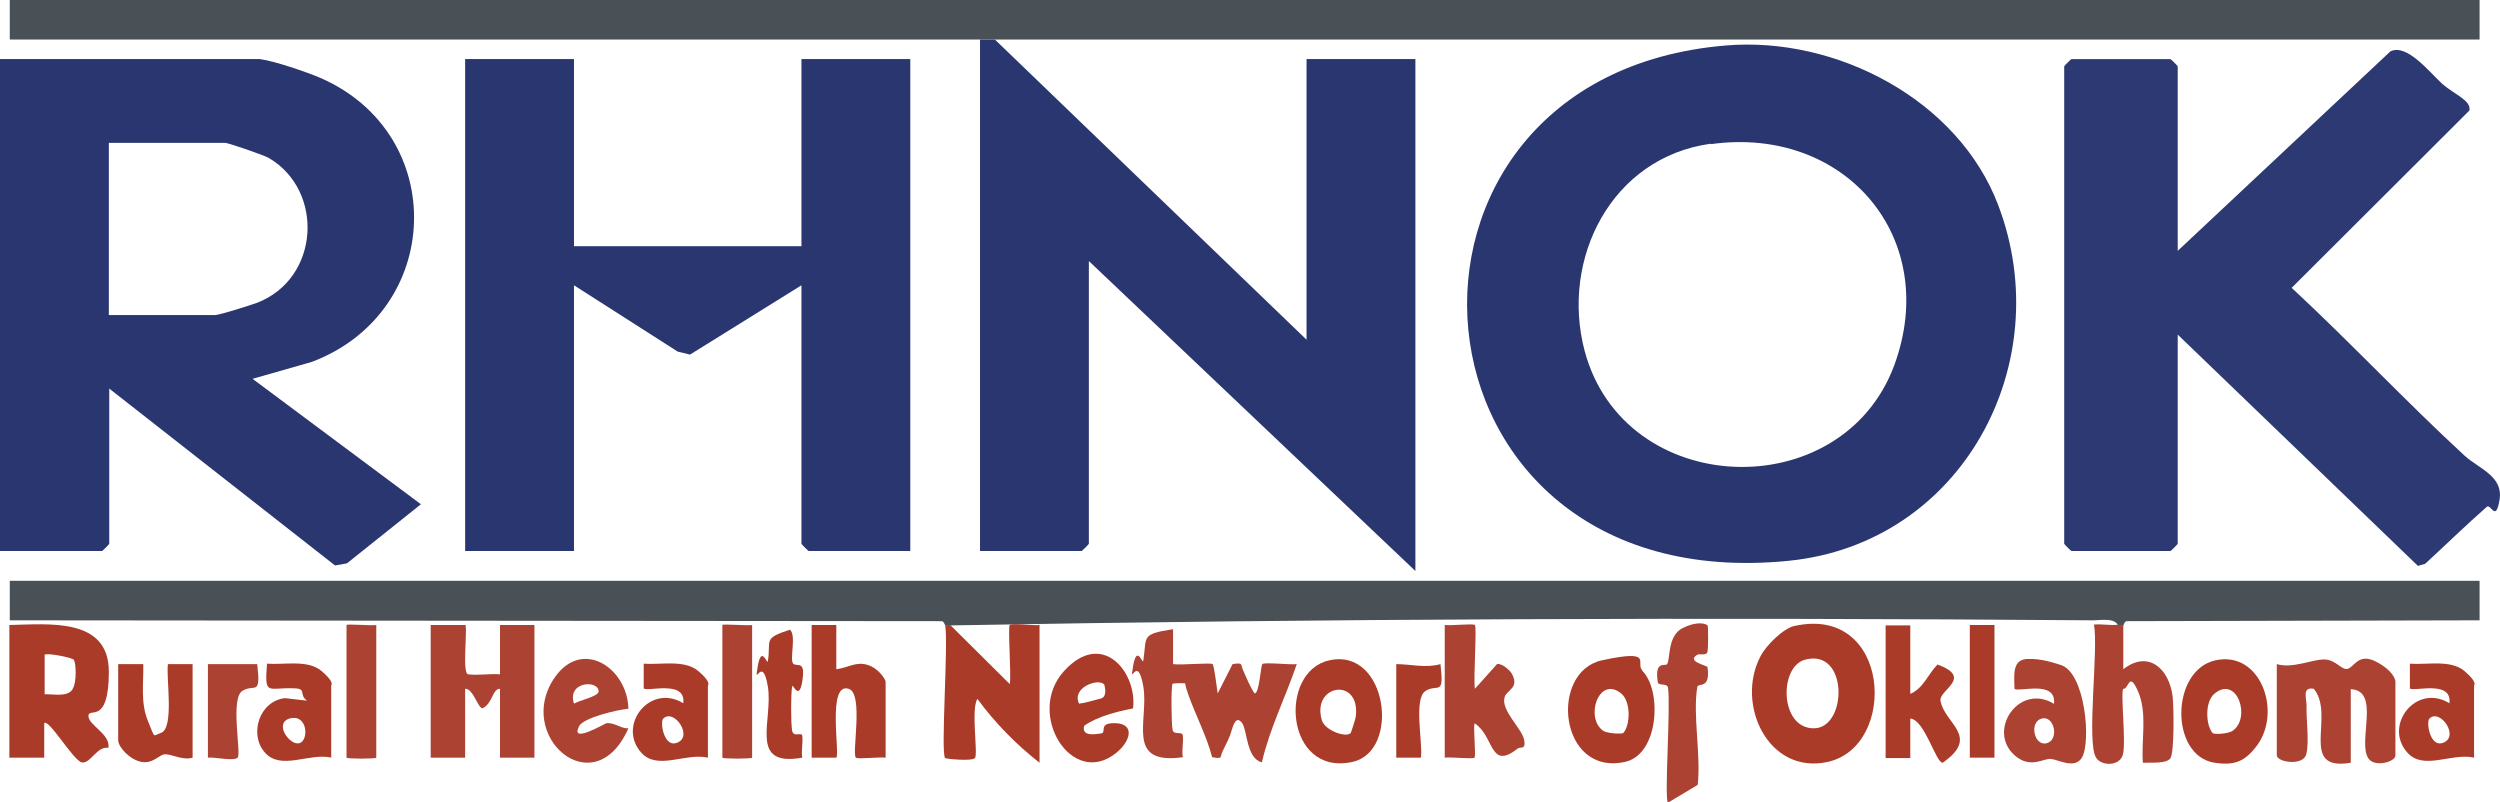
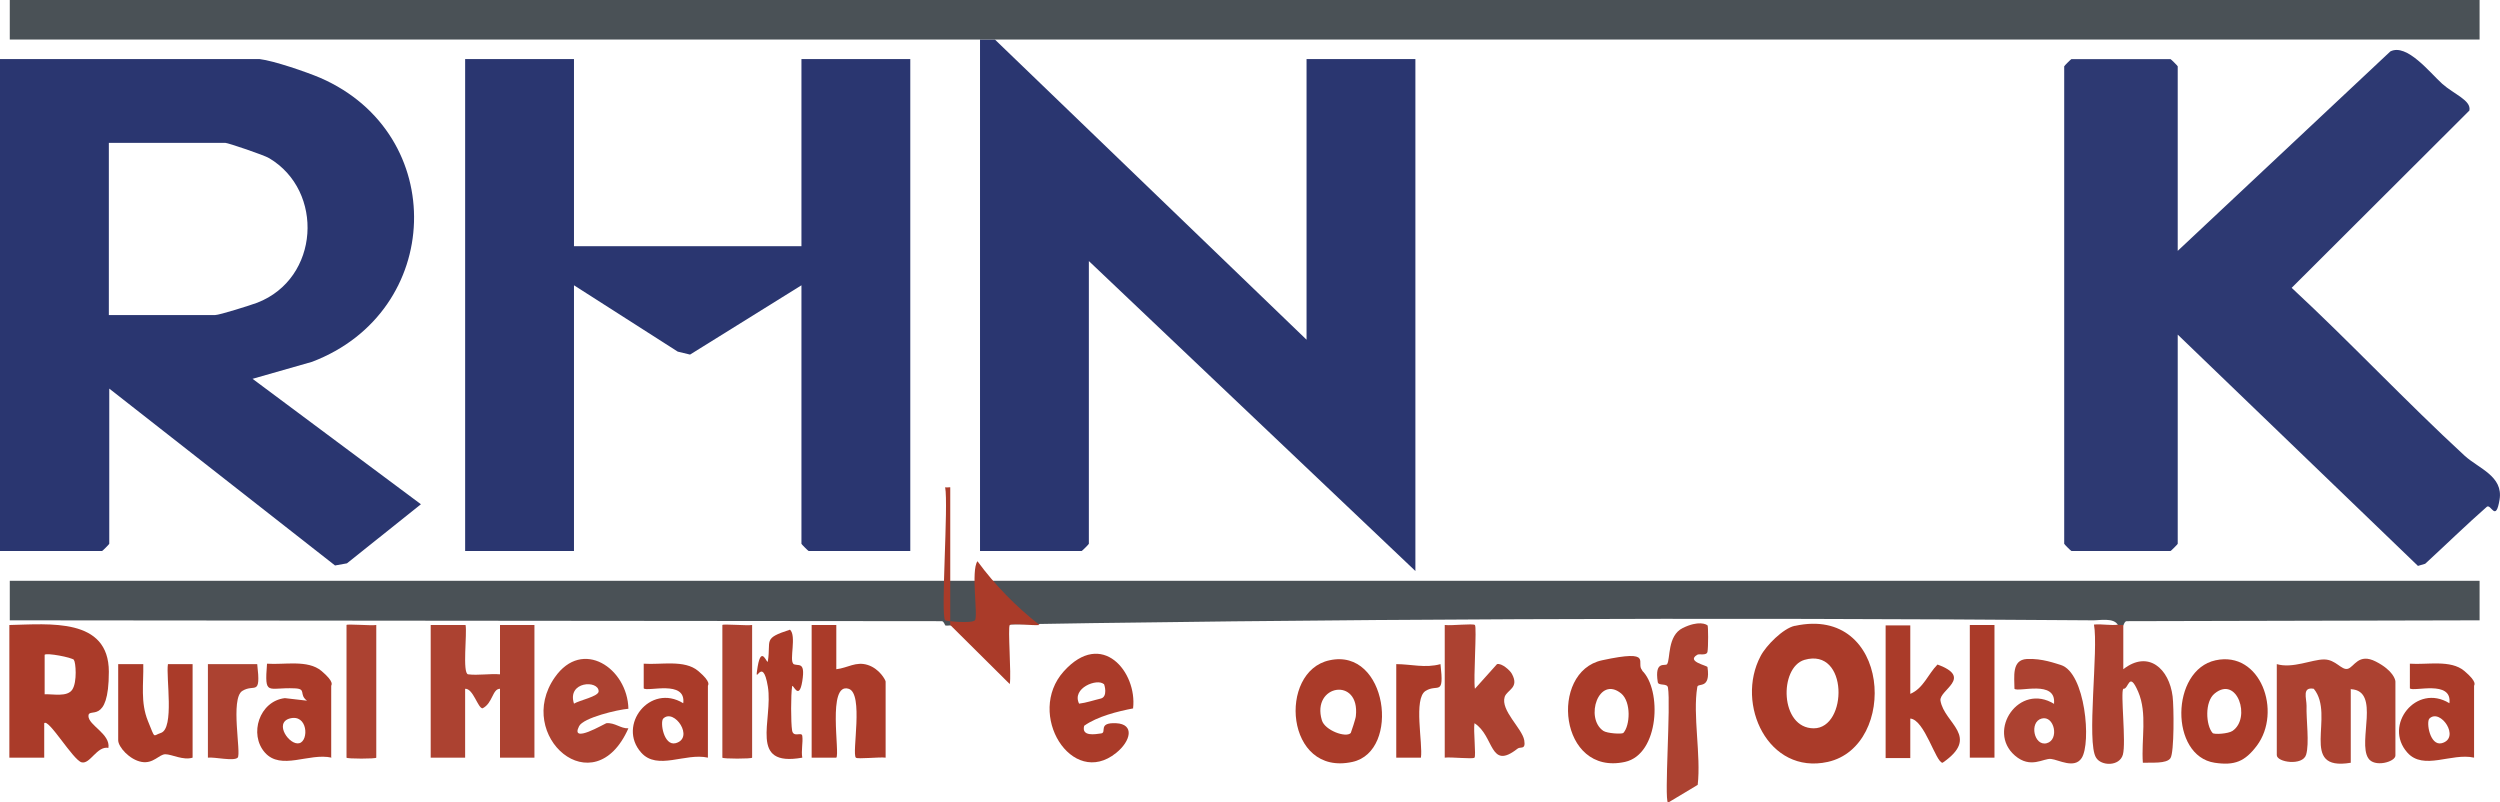
<svg xmlns="http://www.w3.org/2000/svg" id="Layer_1" version="1.1" viewBox="0 0 588 188.7">
  <defs>
    <style>
      .st0 {
        fill: #aa3b29;
      }

      .st1 {
        fill: #4a5156;
      }

      .st2 {
        fill: #2a3670;
      }

      .st3 {
        fill: #2d3972;
      }

      .st4 {
        fill: #ac4231;
      }
    </style>
  </defs>
-   <path class="st2" d="M405.9,10.7c25.9-2.2,54.7,12.7,64.1,37.6,14.1,37.2-8.5,79.5-49.3,83.6-93.5,9.4-102.5-113.9-14.8-121.2ZM402.4,33.8c-23.4,3.2-35.4,27.1-29.7,48.7,9.3,34.9,60.4,36.7,72.8,3.5,11.1-30-11.5-56.5-43.1-52.1Z" />
  <path class="st2" d="M61.1,13.9c3.3.4,10.9,3,14.2,4.4,30.4,13.2,29.1,55-1.9,66.8l-14,4,39.6,29.5-17.4,13.9-2.8.5-53.1-41.6v36.5c0,.1-1.6,1.7-1.7,1.7H0V13.9h61.1ZM25.6,74.1h25c1,0,8.3-2.3,9.9-2.9,14.7-5.7,15.8-26.3,2.8-34-1.1-.7-9.7-3.6-10.3-3.6h-27.4v40.5Z" />
  <path class="st2" d="M234,9.3l73.3,70.6V13.9h25.6v120.4l-76.8-72.9v66.5c0,.1-1.6,1.7-1.7,1.7h-23.9V9.3c.8,0,2.4,0,3.5,0Z" />
  <path class="st2" d="M135,13.9v44h53.5V13.9h25.6v115.7h-23.9c-.1,0-1.7-1.6-1.7-1.7v-60.8l-26.2,16.3-2.9-.7-24.4-15.6v62.5h-25.6V13.9h25.6Z" />
  <path class="st3" d="M512.2,59l50-46.9c3.9-2,9.4,5.1,12.2,7.6s6.9,3.9,6.4,6.3l-41.8,41.7c13.8,12.8,26.8,26.7,40.7,39.5,3.3,3,9.1,4.8,8.2,10.3s-2,.9-3,1.7c-4.9,4.3-9.7,9-14.5,13.4l-1.7.5-56.5-54.4v49.2c0,.1-1.6,1.7-1.7,1.7h-23.3c-.1,0-1.7-1.6-1.7-1.7V15.6c0-.1,1.6-1.7,1.7-1.7h23.3c.1,0,1.7,1.6,1.7,1.7v43.4Z" />
  <path class="st1" d="M222.3,147c-.1,0-.3-.9-.8-.9l-219.2-.2v-9.3h580.9v9.3s-83,.2-83,.2c-.5,0-.7.9-.8,1-.4,0-.8,0-1.2,0-1-2-4.5-1.1-6.4-1.2-89.2-.7-179.8-.4-268.3,1.2-.4,0-.8.1-1.2,0Z" />
  <path class="st1" d="M230.5,9.3c-76,0-152.1,0-228.2,0V0h580.9v9.3s-349.2,0-349.2,0c-1.1,0-2.7,0-3.5,0Z" />
-   <path class="st4" d="M275.9,148.1v8.1c1.7.3,8.9-.4,9.3,0s1,5.7,1.2,6.9l3.5-6.9c2.6-.4,1.8,0,2.5,1.5s1.6,3.9,2.7,5.4c1.1,0,1.4-6.4,1.8-6.9s6.5.2,8.1,0c-2.6,7.7-6.4,15.2-8.2,23.1-3.7-.9-3.4-7.6-4.7-9.3s-2,.4-2.4,1.7c-.5,1.9-1.3,3.2-2.1,4.9s.1,1.9-2.5,1.5c-1.3-5-3.9-9.9-5.6-14.7s0-2.4-.2-2.6-3.4-.1-3.5,0c-.4.4-.3,9.6,0,10.9s2.3.2,2.4,1.3c.2,1.5-.3,3.5,0,5.1-13.7,1.9-7.9-8.7-9.3-16.7s-3.3.7-2.4-4.7,2.3-.2,2.4-1.3c.9-5.7-.7-6.2,6.9-7.4Z" />
  <path class="st0" d="M422.2,147.2c22.5-4.9,24.3,28.3,7.7,32-14,3.1-21.8-13.6-15.8-24.9,1.3-2.5,5.3-6.5,8-7.1ZM424.4,155.2c-6,1.8-5.8,16.1,2.2,16.1s8.2-19.1-2.2-16.1Z" />
  <path class="st0" d="M2.3,147c9.3-.2,23.3-1.8,23.3,11s-4.8,8.2-4.8,10.4,5.2,4.2,4.7,7.5c-2.7-.5-4.3,3.9-6.3,3.4s-7.8-10.4-8.8-9.2v8.1s-8.2,0-8.2,0v-31.2ZM17.4,155.2c-.6-.6-6.4-1.7-6.9-1.2v9.3c2-.1,5.3.7,6.5-1.1s.8-6.5.4-6.9Z" />
  <path class="st4" d="M101.3,147h8.2c.4,1.9-.8,11.4.6,11.6,2.3.3,5.1-.2,7.5,0v-11.6s8.1,0,8.1,0v31.2h-8.1v-16.2c-1.8,0-1.7,3.4-4.1,4.6-1.1,0-2.2-4.7-4.1-4.6v16.2h-8.1v-31.2Z" />
  <path class="st4" d="M552.9,162v17.4c-12.5,2.1-3.5-11.1-8.7-17.4-2.8-.5-1.7,2.2-1.7,4-.1,3.3.7,8.8-.1,11.5s-6.9,1.8-6.9.1v-21.4c3.7,1.1,8.3-1.1,11.1-1.1s4.1,2.6,5.6,2.2,2.5-3.8,6.6-1.7,4.6,4.3,4.6,4.7v17.4c0,1.5-5,2.9-6.4.6-2.5-3.9,2.9-15.8-4-16.2Z" />
-   <path class="st0" d="M223.5,147l14,13.9c.4-2.2-.5-13.4,0-13.9s5.5.2,7,0v32.4c-5.5-4.3-10.5-9.4-14.6-15-1.6,2.2.2,13.1-.6,13.9s-6.7.2-7,0c-1.1-1.1.8-27.1,0-31.3.3.1.8,0,1.2,0Z" />
+   <path class="st0" d="M223.5,147l14,13.9c.4-2.2-.5-13.4,0-13.9s5.5.2,7,0c-5.5-4.3-10.5-9.4-14.6-15-1.6,2.2.2,13.1-.6,13.9s-6.7.2-7,0c-1.1-1.1.8-27.1,0-31.3.3.1.8,0,1.2,0Z" />
  <path class="st4" d="M498.2,147c.4,0,.8,0,1.2,0v10.4c5.9-4.6,10.8-.1,11.6,6.4.3,2.4.4,13.1-.5,14.5s-4.5,1-6.5,1.1c-.4-5.4,1.1-11.6-1.1-16.7s-2.2-.5-3.5-.7c-.7.8.7,12.7-.1,15.5s-5.1,2.7-6.3.7c-2.3-3.5.6-25.5-.5-31.3,1.9-.2,4,.3,5.8,0Z" />
  <path class="st4" d="M339.9,147c1.4.2,6.6-.4,7,0,.5.5-.4,12.7,0,15l5.2-5.8c1.1-.3,3.1,1.5,3.5,2.3,1.8,3.3-1.1,3.7-1.7,5.4-1,3.2,4.1,7.4,4.6,10.2.4,2.4-.9,1.4-1.6,2-6.6,5.2-5.4-3-10.1-6-.3,1.6.4,7.7,0,8.1s-5.5-.2-7,0v-31.2Z" />
  <path class="st0" d="M190.9,147h5.8s0,10.4,0,10.4c2.7-.3,4.6-1.9,7.4-1s4.2,3.6,4.2,3.9v17.9c-1.4-.2-6.6.4-7,0-1-1,1.9-15.1-1.7-16.2-5.1-1.6-2,15.3-2.9,16.2h-5.8v-31.3Z" />
  <path class="st4" d="M483.1,165.5c.6-5.7-8.4-2.6-9.3-3.5,0-2.8-.7-6.8,2.9-7s6.9,1.1,8,1.4c5.8,1.8,7.2,18.4,4.9,21.9-1.7,2.6-5.4.4-7.2.2s-4.8,2.4-8.5-.8c-6.7-5.8,1-17.3,9.3-12.1ZM480.2,169c-3,.8-1.8,6.6,1.2,5.8,3-.8,1.8-6.6-1.2-5.8Z" />
  <path class="st0" d="M449.3,147v16.2c3.1-1.3,4.2-4.7,6.4-6.9,8.5,3.1.3,6,.7,8.5.9,5.4,9.5,8.4.5,14.6-1.6,0-4.2-10.1-7.6-10.4v9.3s-5.8,0-5.8,0v-31.2h5.8Z" />
  <path class="st0" d="M386.2,157.7c4.7,4.5,4.1,19.7-4,21.5-15.5,3.4-17.9-21.2-5.4-23.9s7.7.7,9.5,2.4ZM381.8,172.4c1.6-1.7,1.9-7.3-.5-9.3-5.3-4.3-8.6,5.8-4.2,8.8.9.6,4.3.8,4.7.5Z" />
  <path class="st0" d="M521.1,155.3c10.6-2.3,15.7,12.1,9.7,20.1-2.8,3.7-5.2,4.7-9.9,4-10.6-1.6-10.4-21.8.2-24.1ZM520.4,172.4c.3.4,3.7.2,4.7-.5,4.4-3,1.1-13.1-4.2-8.8-2.4,1.9-2.1,7.5-.5,9.3Z" />
  <path class="st0" d="M312.7,155.3c13.6-3,16.8,21.4,5.4,23.9-15.8,3.5-17.6-21.3-5.4-23.9ZM317.7,172.4c.1-.2,1.2-3.5,1.2-4,1-9.3-10.5-7.4-8,1,.7,2.4,5.7,4.2,6.8,3Z" />
  <path class="st4" d="M147.8,166.7c-2.5.2-10.6,2.1-11.6,4.1-2.2,4.3,6-.6,6.4-.7,2-.2,3.4,1.3,5.2,1.2-8.1,18.3-26.9,1.7-17.3-12,6.5-9.3,17.1-2.1,17.3,7.4ZM135,165.5c1.3-.8,5.8-1.7,5.8-2.9,0-2.7-7.5-2.4-5.8,2.9Z" />
  <path class="st0" d="M266.6,166.6c-3.7.7-8.5,1.9-11.6,4.1-.7,2.6,2.6,2,4,1.8s-.9-2.6,3.5-2.4,3.5,4.2,0,7c-10.4,8.4-21.3-9.2-12.3-19.2s17.3.2,16.3,8.7ZM259.6,160.9c-1.5-1.4-7.6.9-5.8,4.6,1.7-.2,3.4-.8,5.1-1.2s.9-3.3.7-3.5Z" />
  <path class="st4" d="M401.6,147c.2.2.2,5.3,0,6.3s-2,.4-2.4.7c-2.7,1.6,2.3,2.5,2.4,2.9.8,5.4-2.3,3.6-2.4,4.7-1.1,6.6.9,16,.1,23l-7,4.2c-.9-1,.7-23,0-27.1-.2-1.1-2.3-.3-2.4-1.3-.8-5.2,1.8-3.6,2.2-4.2.8-1.1,0-6.7,3.7-8.5s5.5-.9,5.8-.6Z" />
  <path class="st0" d="M166.5,178.2c-5.3-1.2-11.9,3.1-15.7-1.2-5.7-6.4,2.1-16.4,9.9-11.6.7-5.6-8.5-2.6-9.3-3.5v-5.8c4,.3,9.6-1,12.8,1.7s2.3,3.3,2.3,3.5v16.8ZM156,169c-.8.8.1,6.5,2.9,5.8,4.5-1.2-.3-8.3-2.9-5.8Z" />
  <path class="st0" d="M581.9,178.2c-5.3-1.2-11.9,3.1-15.7-1.2-5.7-6.4,2.1-16.4,9.9-11.6.7-5.6-8.5-2.6-9.3-3.5v-5.8c4,.3,9.6-1,12.8,1.7s2.3,3.3,2.3,3.5v16.8ZM571.4,169c-.8.8.1,6.5,2.9,5.8,4.5-1.2-.3-8.3-2.9-5.8Z" />
  <path class="st0" d="M78,178.2c-5.3-1.2-11.9,3.1-15.7-1.2s-1.3-12.1,4.7-12.8l5.2.6c-2-1.5,0-2.8-2.9-2.9-6.4-.3-7.1,2-6.5-5.8,4,.3,9.6-1,12.8,1.7s2.3,3.3,2.3,3.5v16.8ZM68.1,169c-3.7,1.1,0,6.4,2.3,5.8s2-7-2.3-5.8Z" />
  <path class="st0" d="M27.9,156.2h5.8c.1,4.6-.7,9,1.1,13.4s1.1,3.4,3,2.8c3.3-1,1.2-13.2,1.7-16.2h5.8v22c-2.2.7-4.9-.8-6.4-.8s-2.8,2.3-5.6,1.8-5.5-3.5-5.5-5.1v-17.9Z" />
  <path class="st4" d="M176.9,147v31.2c0,.3-7,.3-7,0v-31.2c0-.3,5.8.2,7,0Z" />
  <path class="st4" d="M88.5,147v31.2c0,.3-7,.3-7,0v-31.2c0-.3,5.8.2,7,0Z" />
  <path class="st0" d="M186.5,156.1c1.1.8,3-.9,2.2,4.1s-2.3.2-2.4,1.3c-.3,1.8-.3,8.5,0,10.3s2.3.2,2.4,1.3c.2,1.5-.3,3.5,0,5.1-12.8,2.3-6.8-8.8-8.1-16.7s-3.3.7-2.4-4.7,2.3-.2,2.4-1.3c.8-5-1.3-5.3,5.2-7.4,1.6,1.4-.2,7.2.8,8Z" />
  <path class="st4" d="M48.9,156.2h11.6c.9,7.8-.6,4.5-3.5,6.3s-.2,14.8-1.1,15.7-5.5-.2-7,0v-22Z" />
  <rect class="st0" x="463.3" y="147" width="5.8" height="31.2" />
  <path class="st0" d="M328.3,156.2c3.6,0,6.9,1,10.5,0,.9,7.8-.6,4.5-3.5,6.3s-.6,12.4-1.1,15.7h-5.8v-22Z" />
</svg>